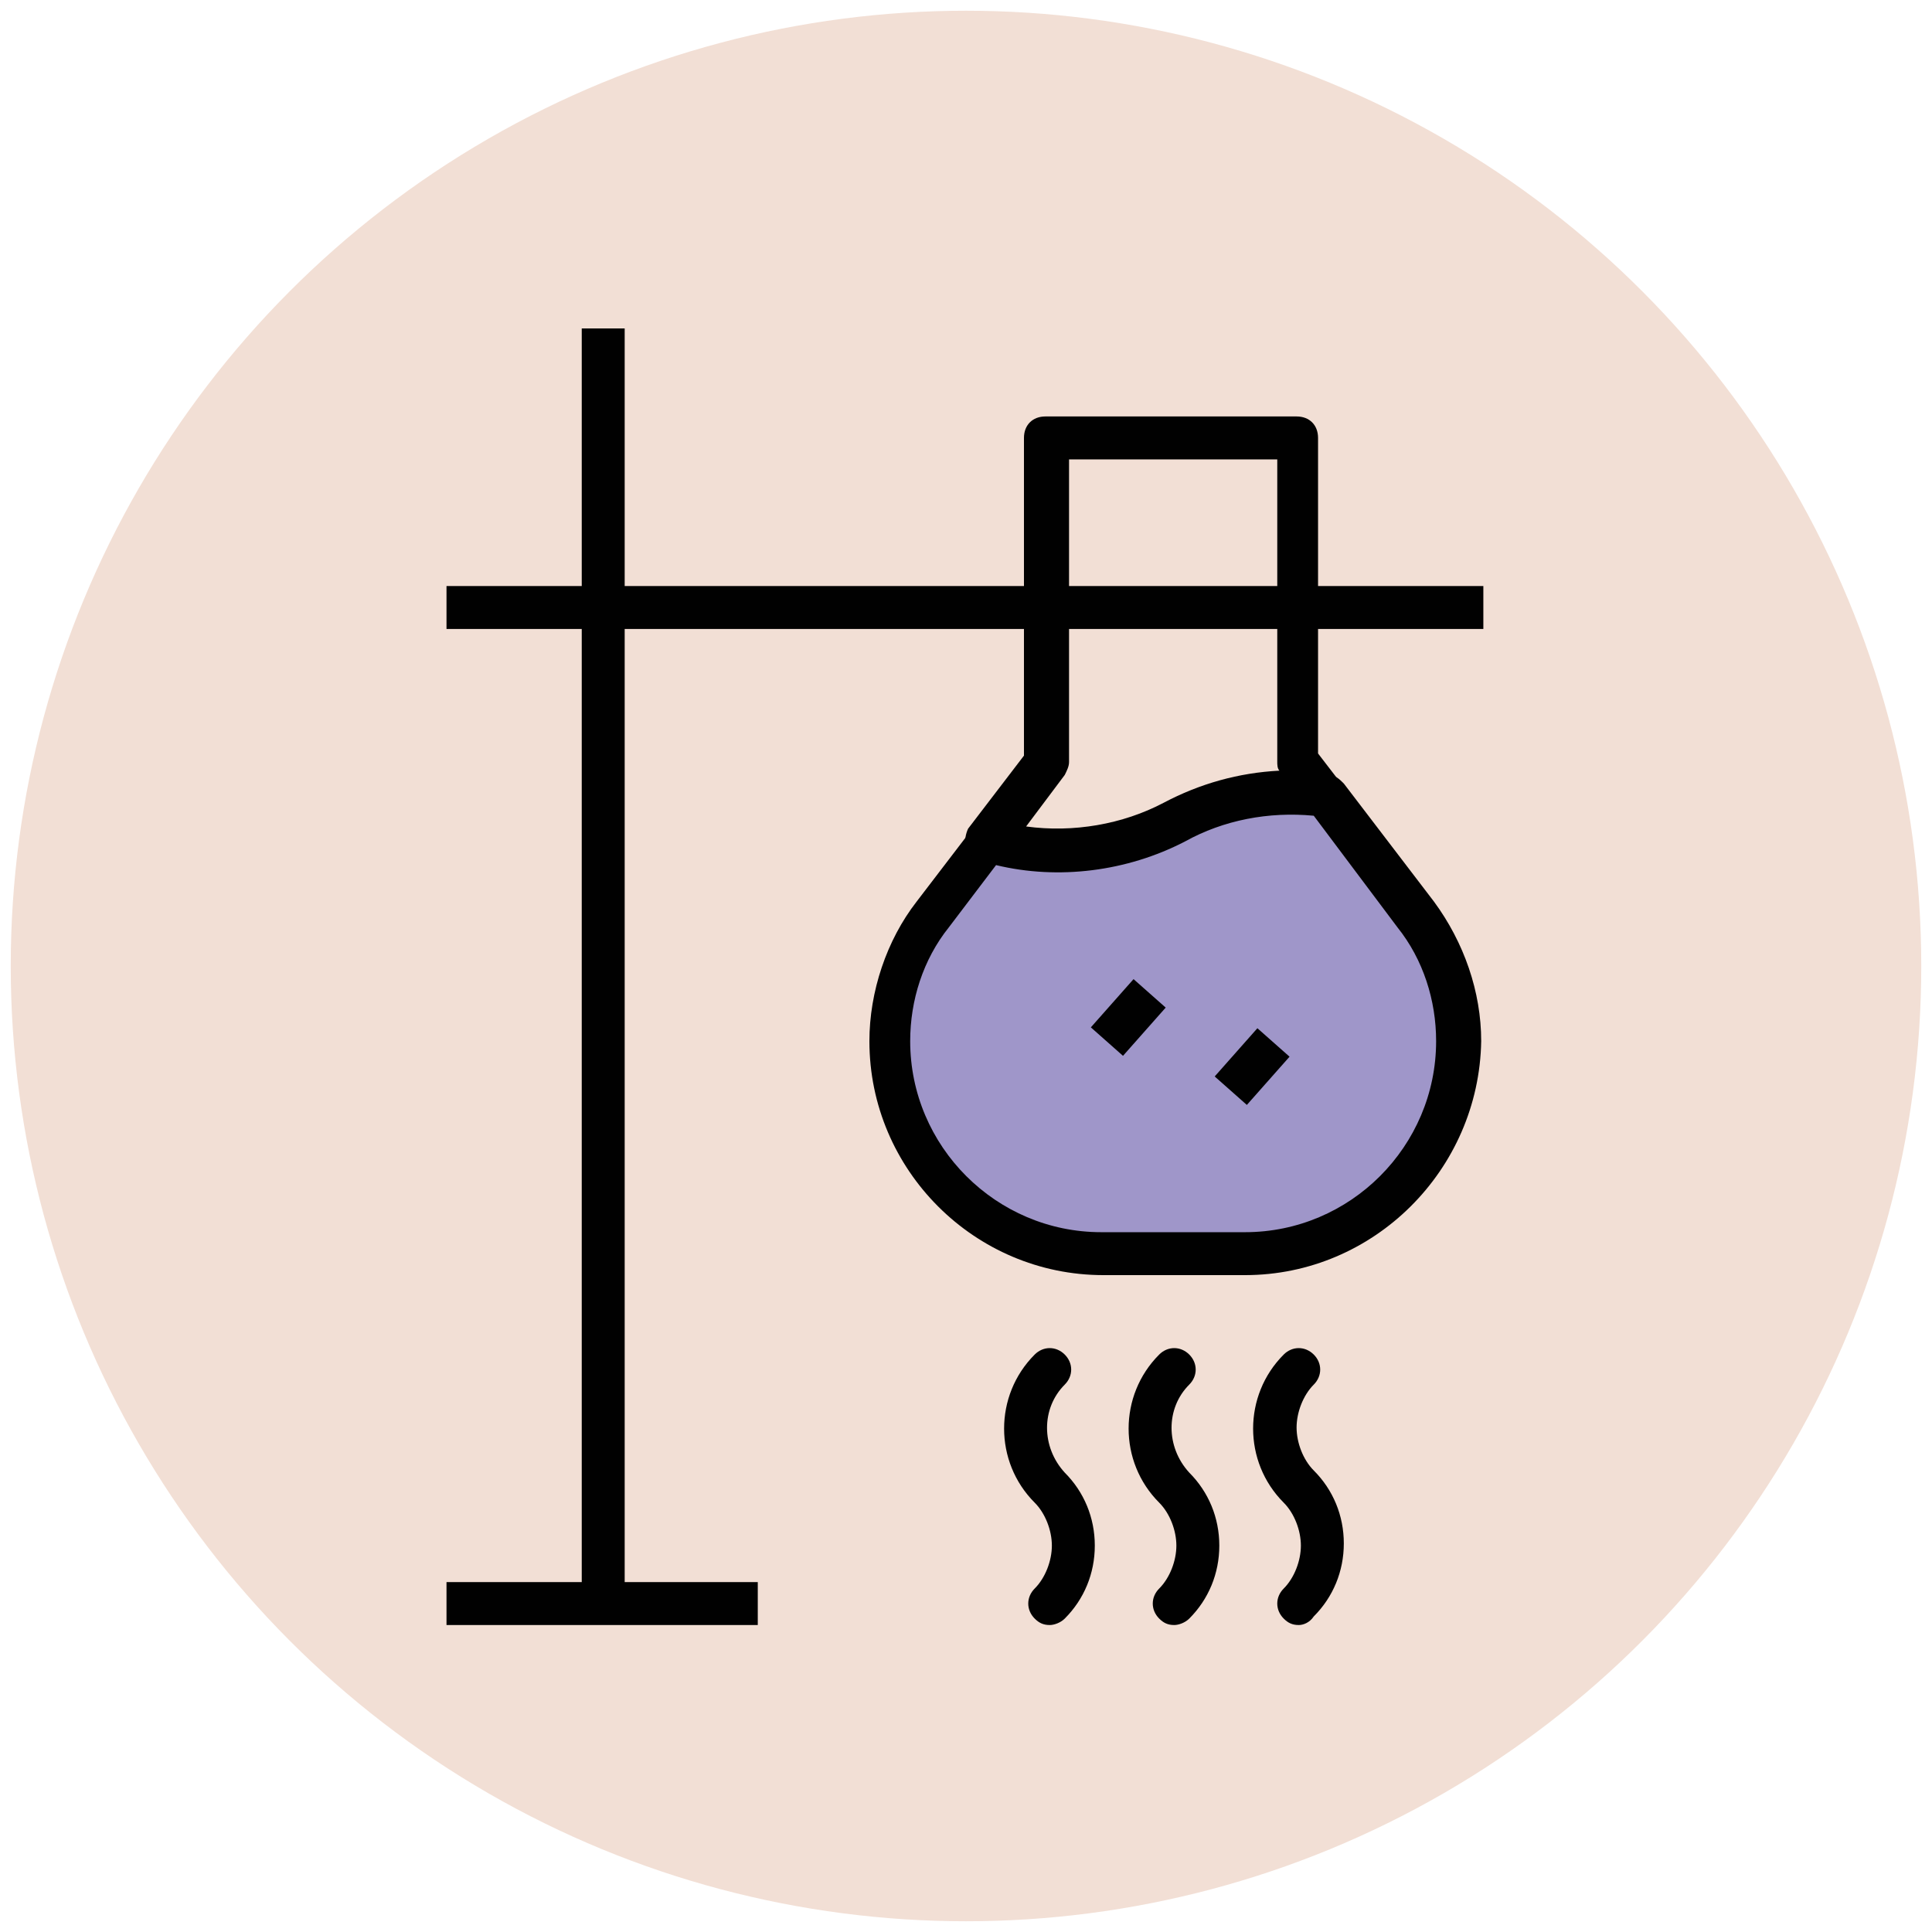
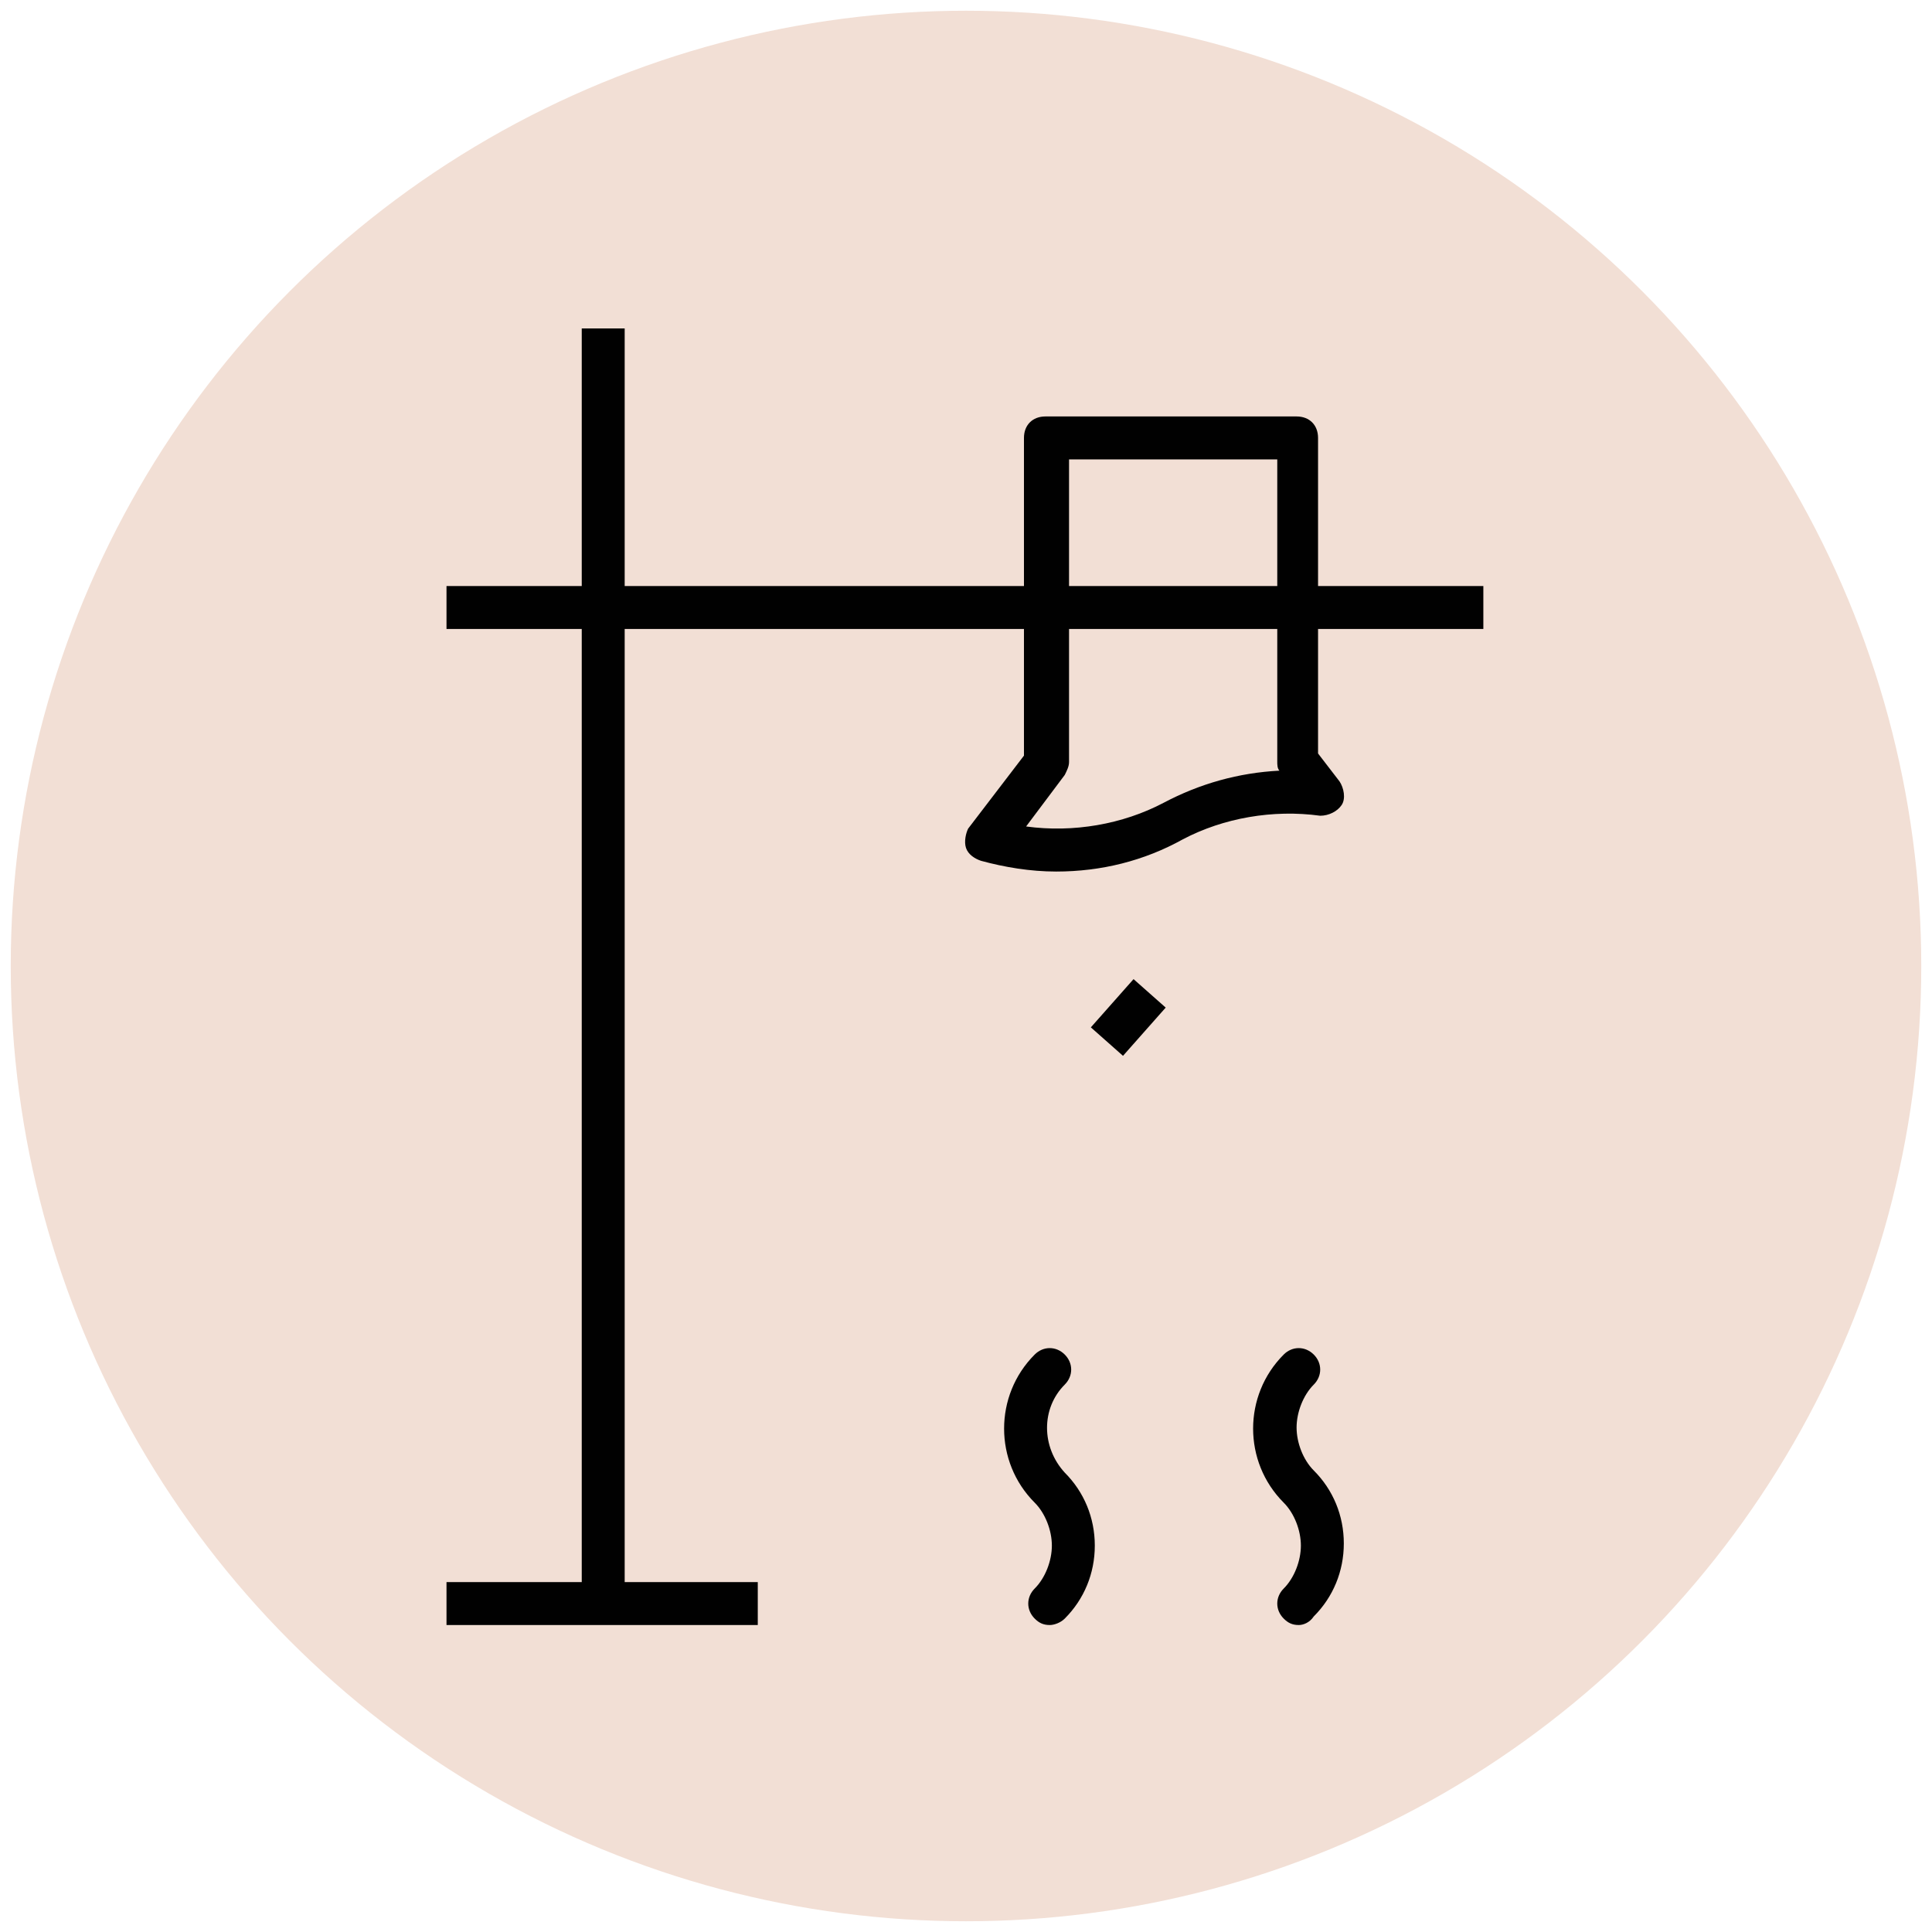
<svg xmlns="http://www.w3.org/2000/svg" version="1.1" id="Layer_1" x="0px" y="0px" viewBox="0 0 90 90" enable-background="new 0 0 90 90" xml:space="preserve">
  <g>
    <g>
      <circle fill="#F2DFD5" cx="45" cy="45" r="44.5" />
    </g>
    <g>
      <g>
        <g>
          <path fill="#010101" d="M48.9,75.7c-0.3,0-0.5-0.1-0.7-0.3c-0.4-0.4-0.4-1,0-1.4c0.5-0.5,0.8-1.3,0.8-2s-0.3-1.5-0.8-2      c-1.9-1.9-1.9-5,0-6.9c0.4-0.4,1-0.4,1.4,0s0.4,1,0,1.4c-1.1,1.1-1.1,2.9,0,4.1c0.9,0.9,1.4,2.1,1.4,3.4c0,1.3-0.5,2.5-1.4,3.4      C49.4,75.6,49.1,75.7,48.9,75.7z" />
        </g>
        <g>
-           <path fill="#010101" d="M54.7,75.7c-0.3,0-0.5-0.1-0.7-0.3c-0.4-0.4-0.4-1,0-1.4c0.5-0.5,0.8-1.3,0.8-2s-0.3-1.5-0.8-2      c-1.9-1.9-1.9-5,0-6.9c0.4-0.4,1-0.4,1.4,0s0.4,1,0,1.4c-1.1,1.1-1.1,2.9,0,4.1c0.9,0.9,1.4,2.1,1.4,3.4s-0.5,2.5-1.4,3.4      C55.2,75.6,54.9,75.7,54.7,75.7z" />
-         </g>
+           </g>
        <g>
          <path fill="#010101" d="M60.5,75.7c-0.3,0-0.5-0.1-0.7-0.3c-0.4-0.4-0.4-1,0-1.4c0.5-0.5,0.8-1.3,0.8-2s-0.3-1.5-0.8-2      c-1.9-1.9-1.9-5,0-6.9c0.4-0.4,1-0.4,1.4,0s0.4,1,0,1.4c-0.5,0.5-0.8,1.3-0.8,2s0.3,1.5,0.8,2c0.9,0.9,1.4,2.1,1.4,3.4      c0,1.3-0.5,2.5-1.4,3.4C61,75.6,60.7,75.7,60.5,75.7z" />
        </g>
      </g>
      <g>
        <rect x="27.1" y="15.3" fill="#010101" width="2" height="59.3" />
      </g>
      <g>
        <rect x="20.8" y="73.7" fill="#010101" width="14.5" height="2" />
      </g>
      <g>
-         <path fill="#9F96C9" d="M54.7,38.3L54.7,38.3c-2.8,1.5-5.9,1.7-8.6,0.9l-2.6,3.4c-1.3,1.7-2,3.8-2,5.9c0,5.5,4.4,9.9,9.9,9.9H58     c5.5,0,9.9-4.4,9.9-9.9c0-2.1-0.7-4.2-2-5.9l-4.2-5.5C59.4,36.7,56.9,37.1,54.7,38.3z" />
-         <path fill="#010101" d="M58,59.4h-6.6c-6,0-10.9-4.9-10.9-10.9c0-2.3,0.8-4.7,2.2-6.5l2.6-3.4c0.2-0.3,0.7-0.5,1.1-0.4     c2.6,0.8,5.5,0.5,7.9-0.8c2.3-1.2,5-1.7,7.6-1.3c0.3,0,0.5,0.2,0.7,0.4l4.2,5.5c1.4,1.9,2.2,4.2,2.2,6.5     C68.9,54.5,64,59.4,58,59.4z M46.4,40.3l-2.2,2.9c-1.2,1.5-1.8,3.4-1.8,5.3c0,4.9,4,8.9,8.9,8.9H58c4.9,0,8.9-4,8.9-8.9     c0-1.9-0.6-3.8-1.8-5.3L61.2,38c-2.1-0.2-4.2,0.2-6,1.2C52.5,40.6,49.3,41,46.4,40.3z" />
-       </g>
+         </g>
      <g>
-         <path fill="#F2DFD5" d="M60.5,20.4H48.8v15.1L46,39.2c2.8,0.8,5.9,0.6,8.6-0.9h0c2.2-1.2,4.7-1.6,7-1.2l-1.2-1.6V20.4z" />
        <path fill="#010101" d="M49.2,40.6c-1.2,0-2.4-0.2-3.5-0.5c-0.3-0.1-0.6-0.3-0.7-0.6s0-0.7,0.1-0.9l2.6-3.4V20.4c0-0.6,0.4-1,1-1     h11.7c0.6,0,1,0.4,1,1v14.7l1,1.3c0.2,0.3,0.3,0.8,0.1,1.1c-0.2,0.3-0.6,0.5-1,0.5c-2.2-0.3-4.5,0.1-6.4,1.1     C53.3,40.1,51.3,40.6,49.2,40.6z M47.8,38.5c2.2,0.3,4.5-0.1,6.4-1.1c1.7-0.9,3.5-1.4,5.4-1.5c-0.1-0.1-0.1-0.3-0.1-0.4V21.4     h-9.7v14.1c0,0.2-0.1,0.4-0.2,0.6L47.8,38.5z" />
      </g>
      <g>
        <rect x="51.5" y="45.9" transform="matrix(0.749 0.663 -0.663 0.749 44.663 -22.912)" fill="#010101" width="2" height="3" />
      </g>
      <g>
-         <rect x="57.3" y="48.2" transform="matrix(0.749 0.663 -0.663 0.749 47.613 -26.193)" fill="#010101" width="2" height="3" />
-       </g>
+         </g>
      <g>
        <rect x="20.8" y="27.3" fill="#010101" width="48.3" height="2" />
      </g>
    </g>
  </g>
</svg>